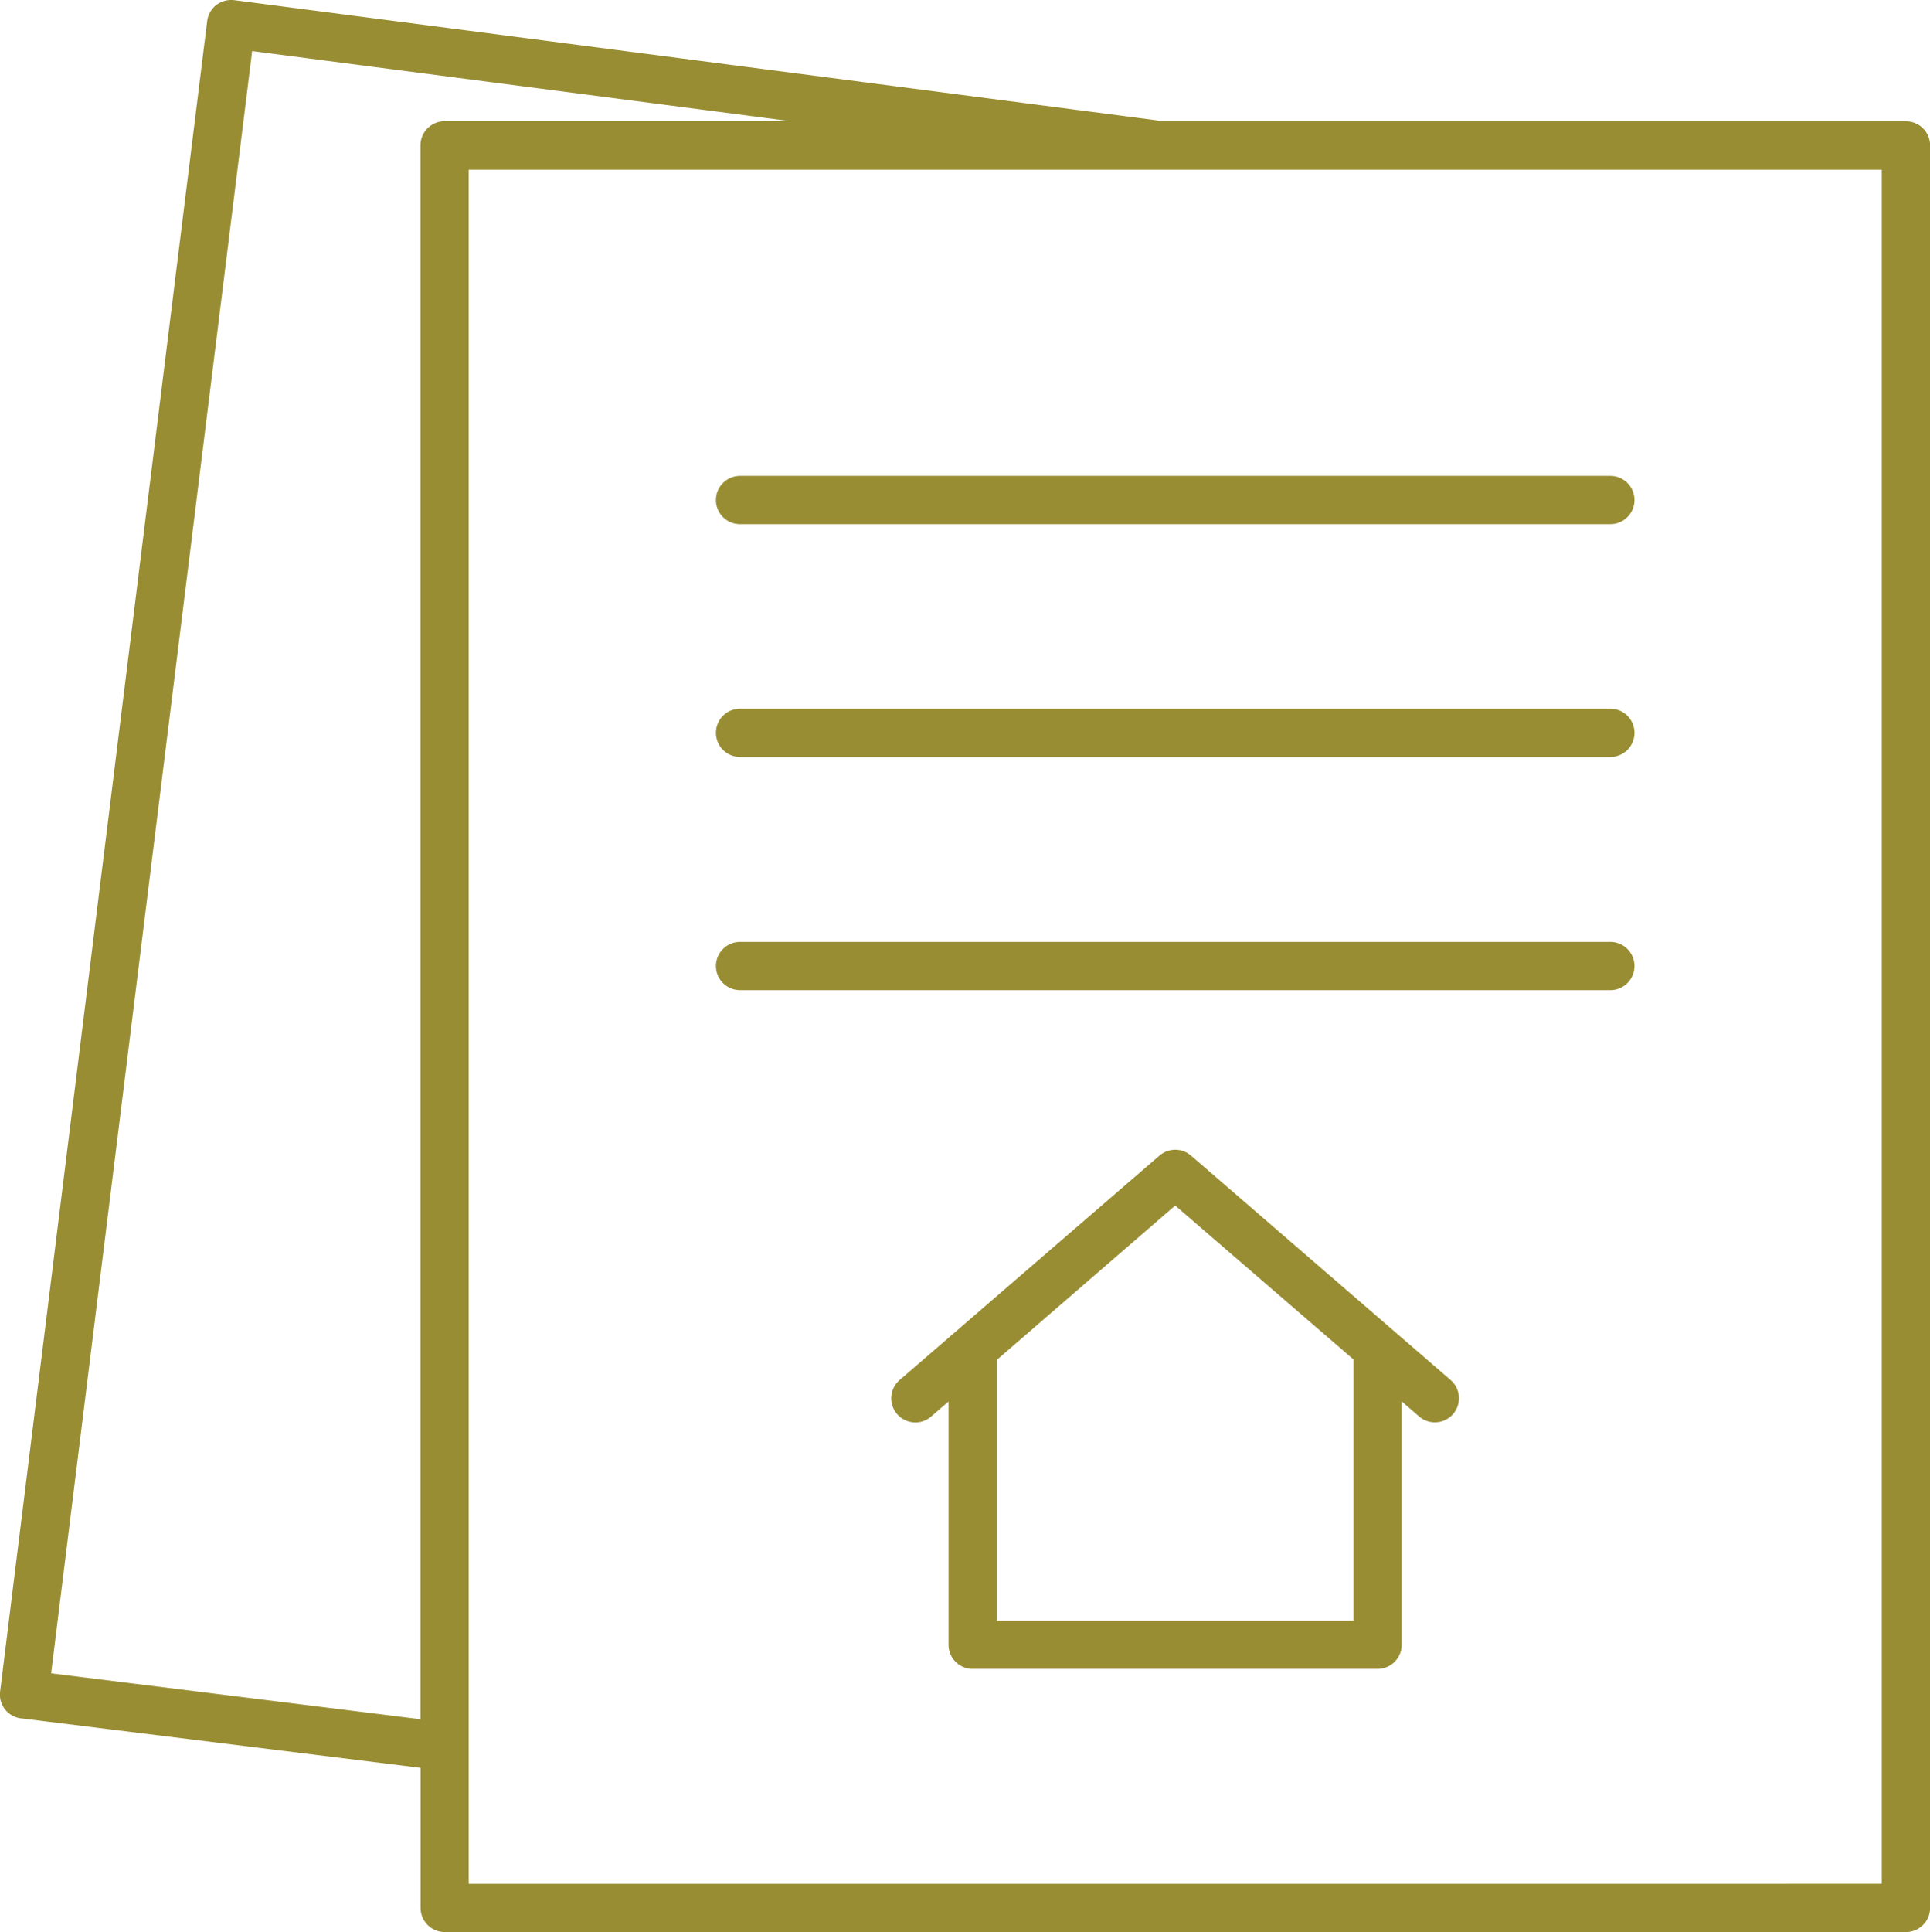
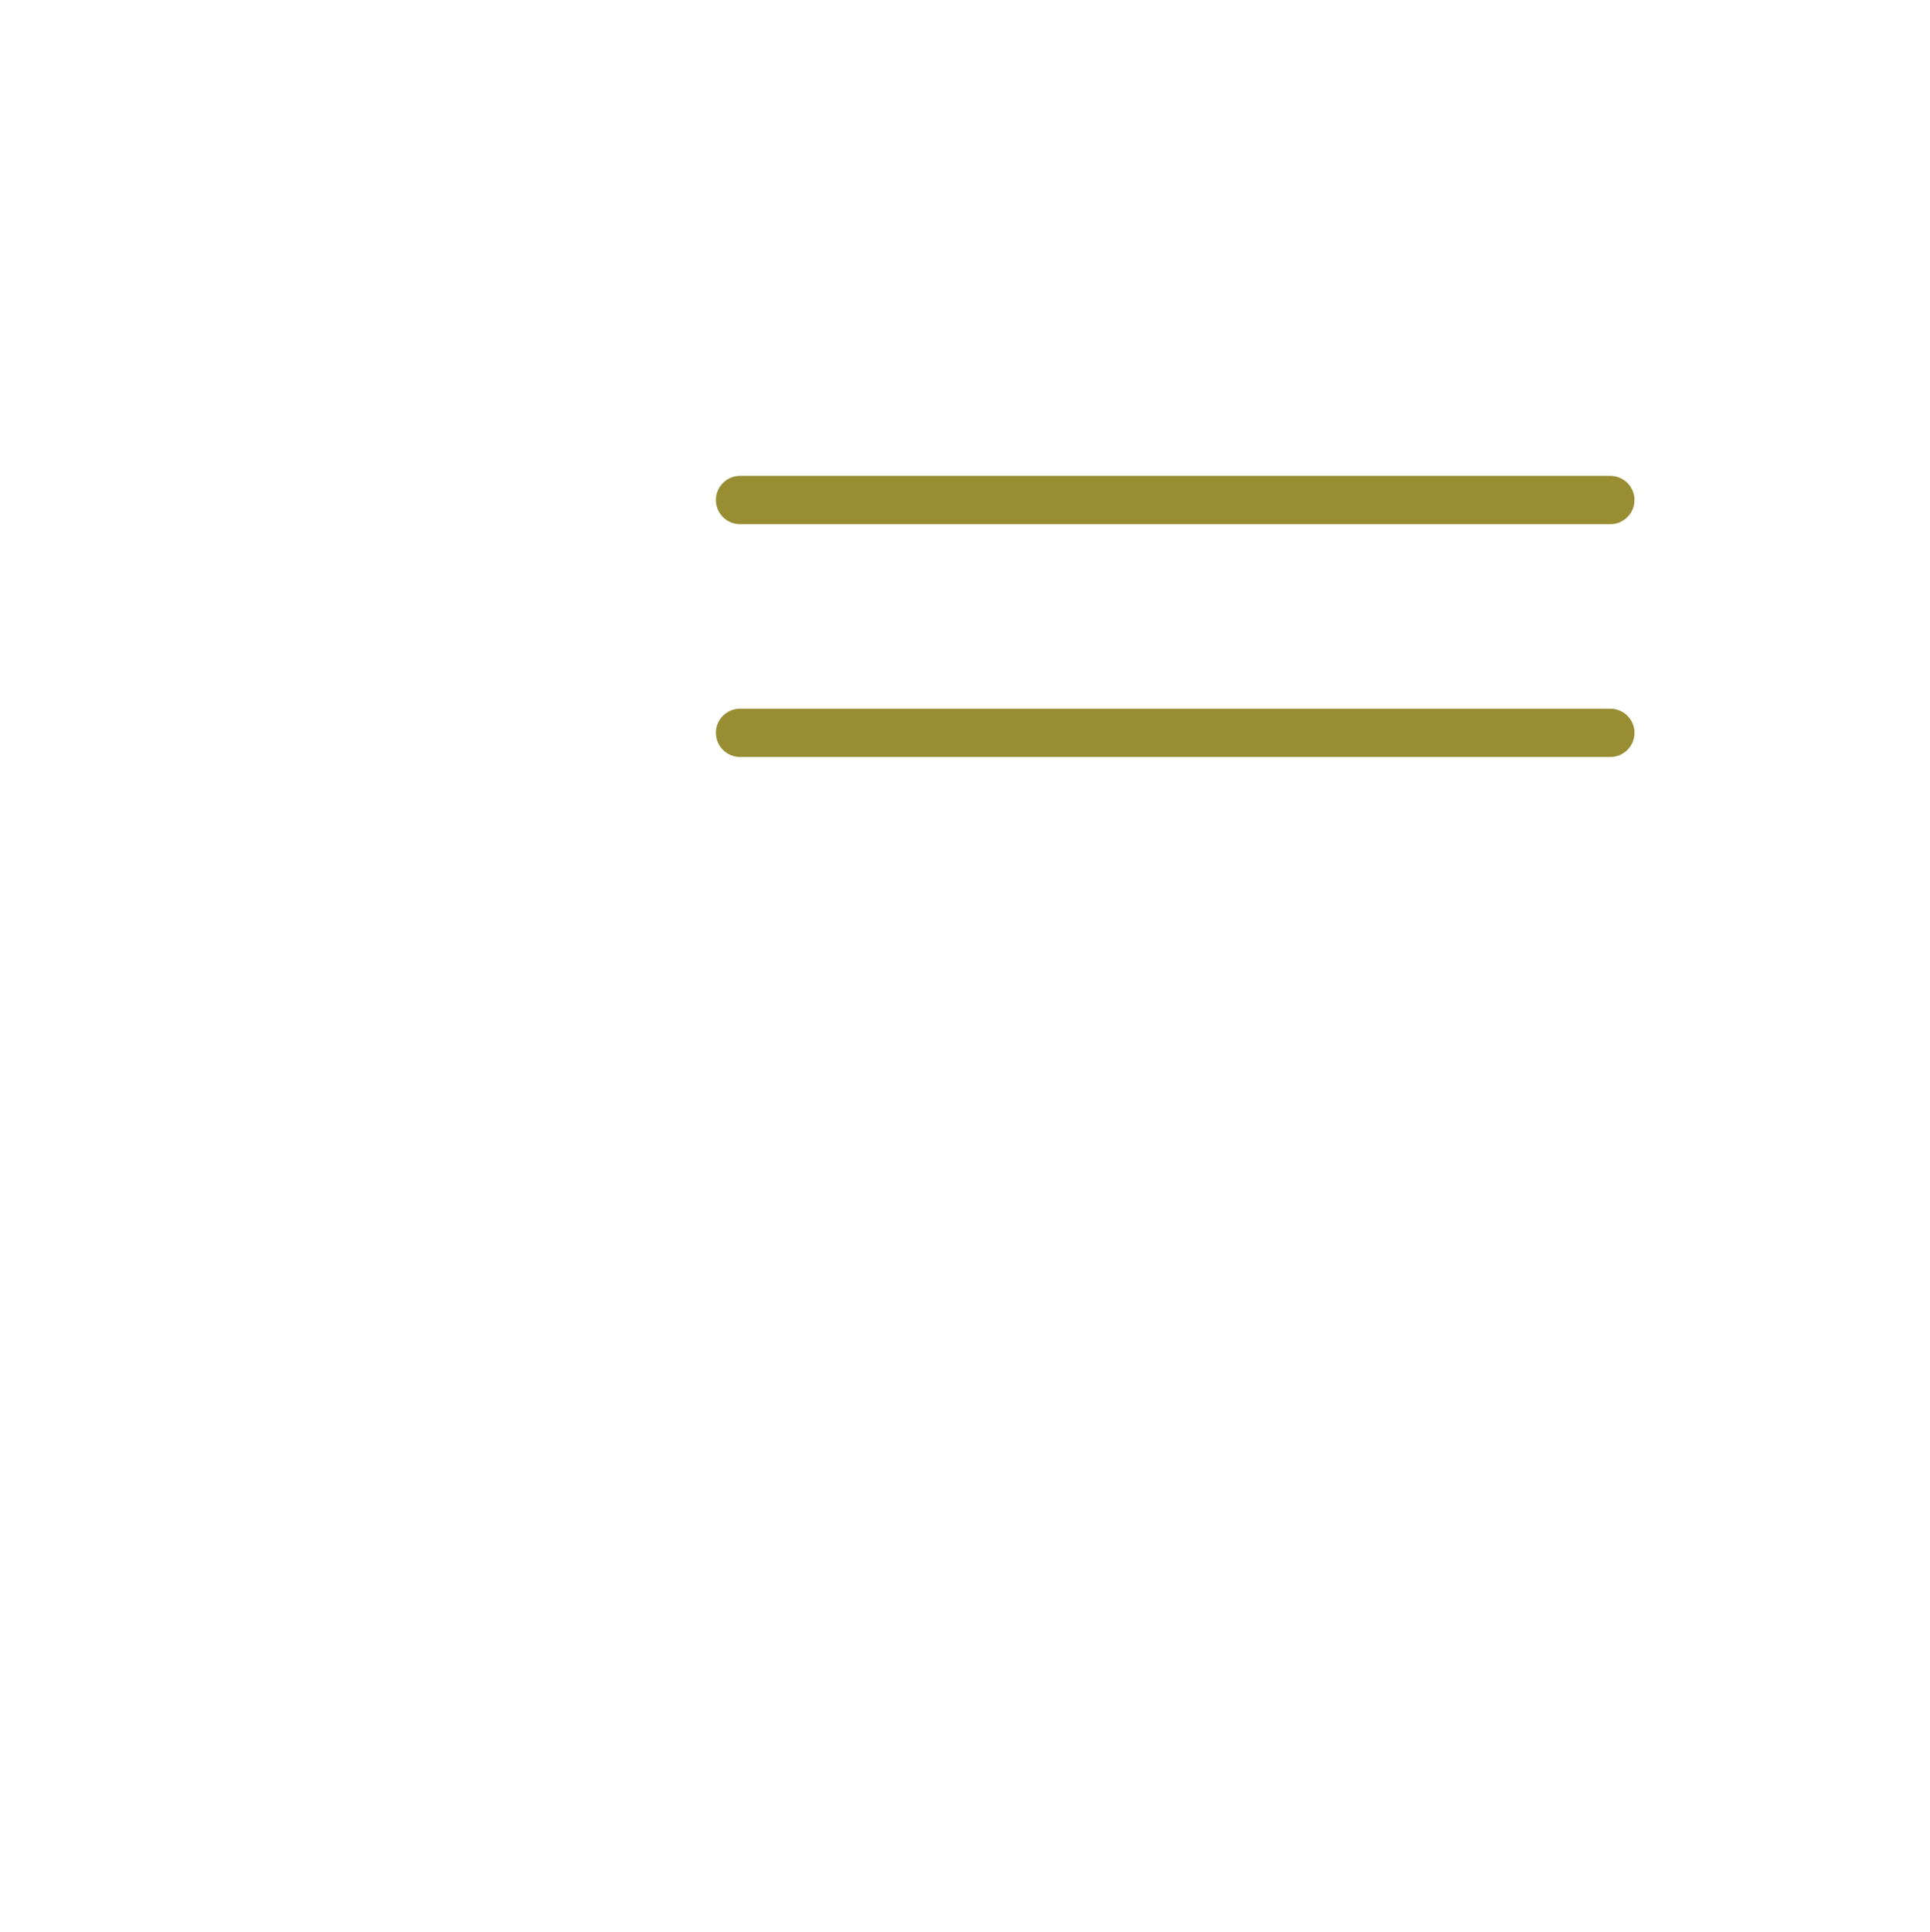
<svg xmlns="http://www.w3.org/2000/svg" viewBox="0 0 58 58.048">
  <defs>
    <style>
      .cls-1 {
        fill: #988d33;
      }
    </style>
  </defs>
  <g id="Groupe_13" data-name="Groupe 13" transform="translate(-9.997 89.523)">
-     <path id="Tracé_112" data-name="Tracé 112" class="cls-1" d="M55.95-41.7a.726.726,0,0,0-.949,0l-7.808,6.743a.726.726,0,0,0-.076,1.022.722.722,0,0,0,.549.252.716.716,0,0,0,.473-.176l.524-.453v7.309a.725.725,0,0,0,.725.725H61.556a.725.725,0,0,0,.725-.725l0-7.312.524.453a.726.726,0,0,0,1.022-.074.726.726,0,0,0-.076-1.022Zm4.885,13.972H50.116v-7.836L55.474-40.2l5.361,4.627Z" transform="translate(-10.161 -13.103)" />
-     <path id="Tracé_113" data-name="Tracé 113" class="cls-1" d="M10.636-37.895l12,1.487V-32.2a.725.725,0,0,0,.725.725H67.272A.725.725,0,0,0,68-32.2V-85.154a.725.725,0,0,0-.725-.725H44.841a.9.9,0,0,0-.093-.031L17.036-89.518a.748.748,0,0,0-.538.144.719.719,0,0,0-.275.484L10-38.7a.73.73,0,0,0,.147.535.739.739,0,0,0,.487.272Zm55.911,4.97H24.082v-51.5H66.547ZM17.574-87.989l16.184,2.107-10.4,0a.725.725,0,0,0-.725.725v47.288l-11.1-1.379Z" />
    <path id="Tracé_114" data-name="Tracé 114" class="cls-1" d="M40.4-68.351H66.554a.725.725,0,0,0,.725-.725.725.725,0,0,0-.725-.725H40.4a.725.725,0,0,0-.725.725A.725.725,0,0,0,40.4-68.351Z" transform="translate(-8.163 -5.424)" />
    <path id="Tracé_115" data-name="Tracé 115" class="cls-1" d="M40.4-58.7H66.554a.725.725,0,0,0,.725-.725.725.725,0,0,0-.725-.725H40.4a.725.725,0,0,0-.725.725A.726.726,0,0,0,40.4-58.7Z" transform="translate(-8.163 -8.08)" />
-     <path id="Tracé_116" data-name="Tracé 116" class="cls-1" d="M40.4-49.038H66.554a.725.725,0,0,0,.725-.725.725.725,0,0,0-.725-.725H40.4a.725.725,0,0,0-.725.725A.726.726,0,0,0,40.4-49.038Z" transform="translate(-8.163 -10.736)" />
  </g>
</svg>